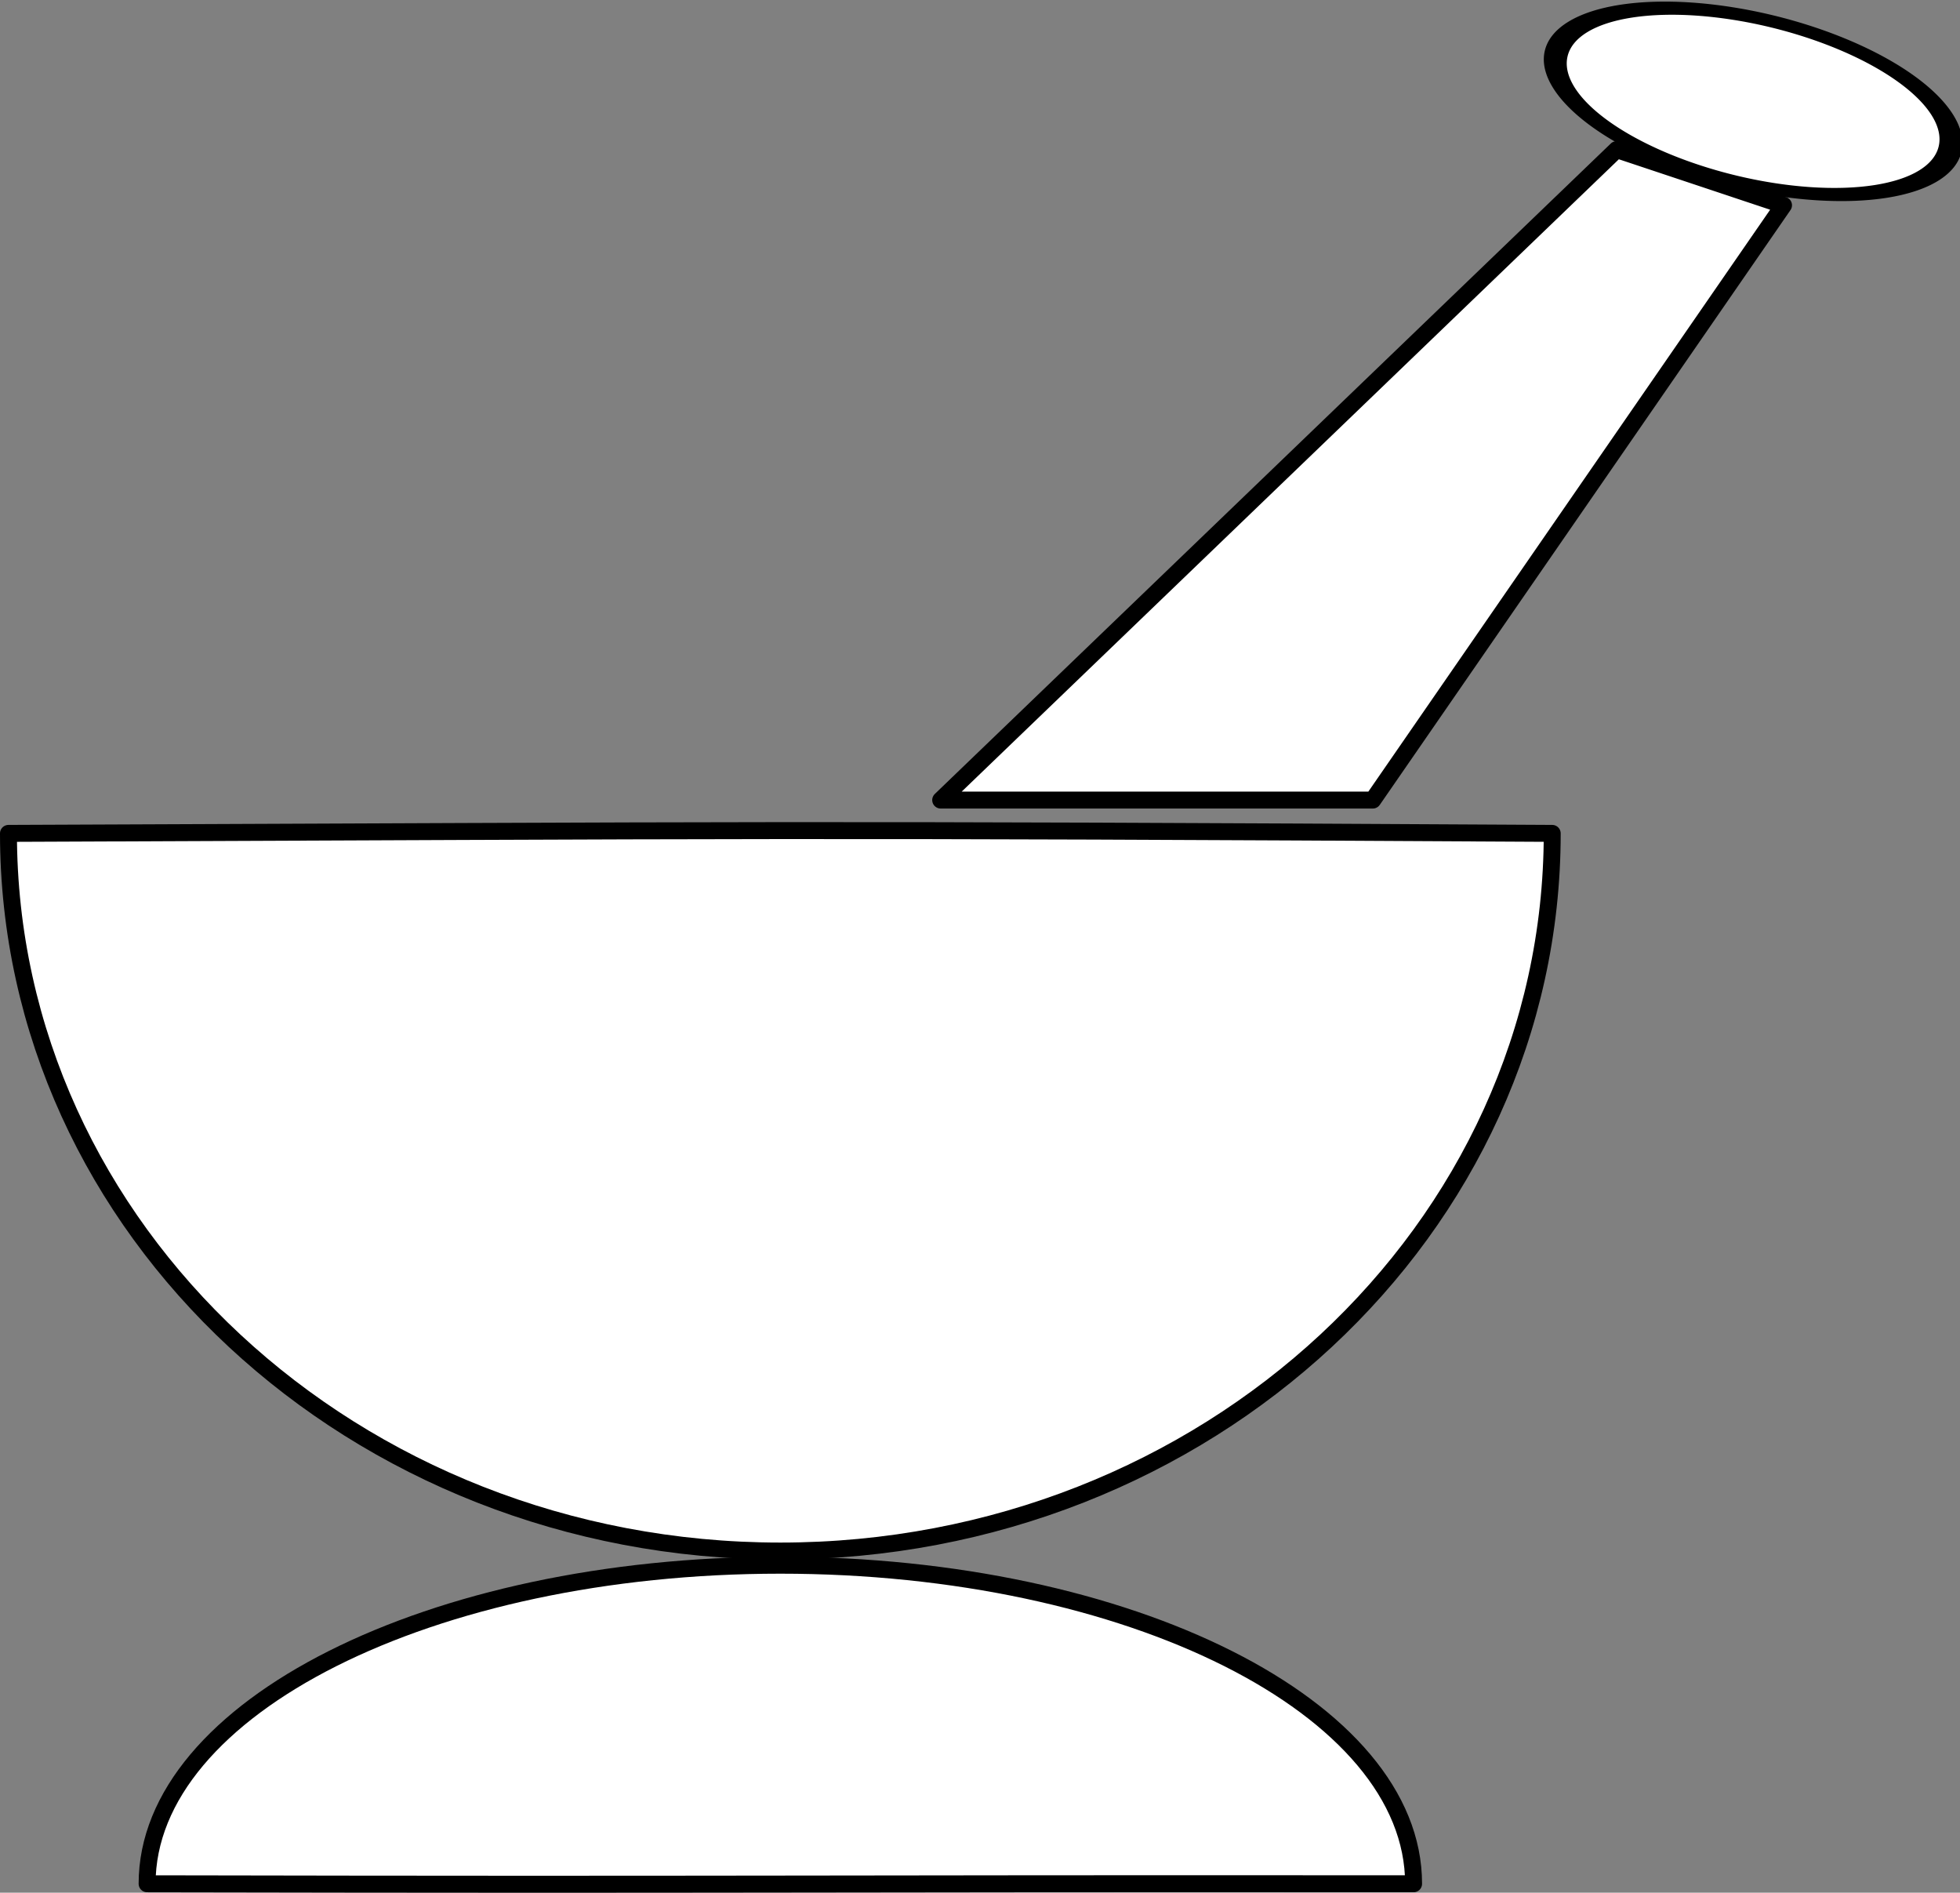
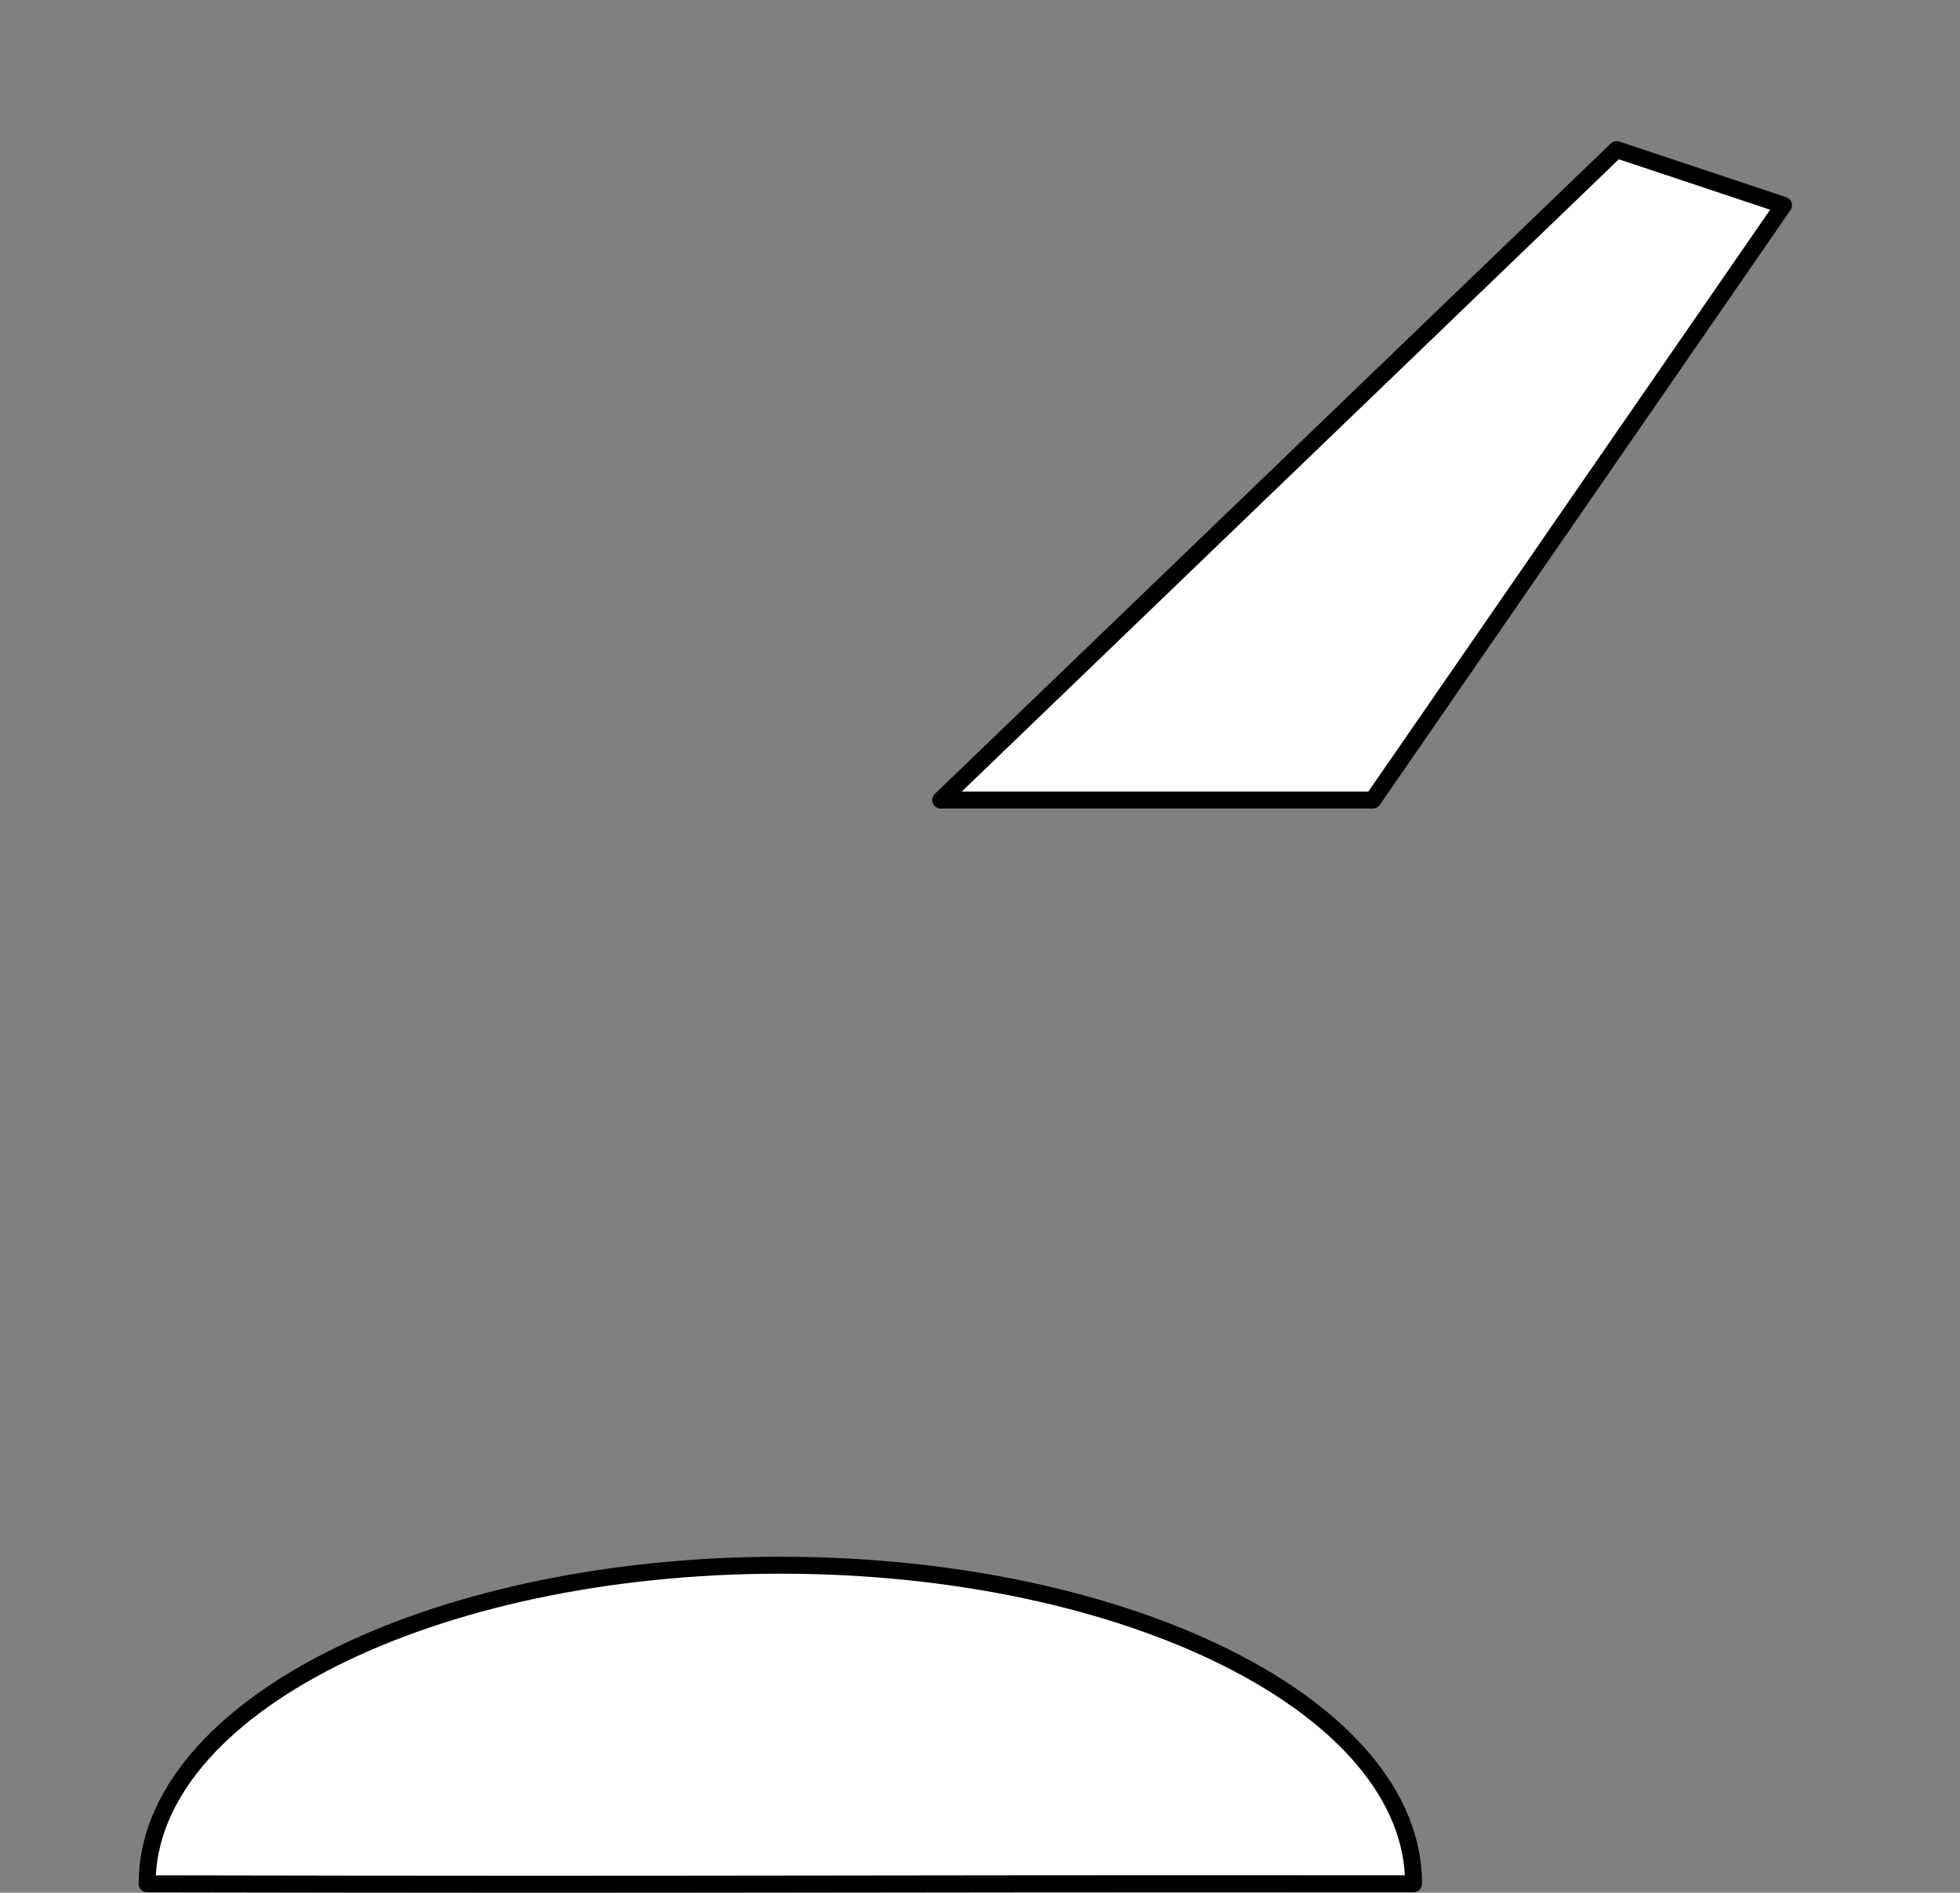
<svg xmlns="http://www.w3.org/2000/svg" xmlns:ns1="http://sodipodi.sourceforge.net/DTD/sodipodi-0.dtd" xmlns:ns2="http://www.inkscape.org/namespaces/inkscape" width="925.54" height="893.556" id="svg2" ns1:version="0.32" ns2:version="0.46" ns1:docname="mortar_and_pestle.svg" ns2:output_extension="org.inkscape.output.svg.inkscape" version="1.0">
  <rect width="100%" height="100%" fill="#808080" stroke="none" />
  <defs id="defs4">
    <ns2:perspective ns1:type="inkscape:persp3d" ns2:vp_x="0 : 526.18109 : 1" ns2:vp_y="0 : 1000 : 0" ns2:vp_z="744.09448 : 526.18109 : 1" ns2:persp3d-origin="372.04724 : 350.78739 : 1" id="perspective10" />
  </defs>
  <ns1:namedview id="base" pagecolor="#ffffff" bordercolor="#666666" borderopacity="1.0" gridtolerance="10000" guidetolerance="10" objecttolerance="10" ns2:pageopacity="0.0" ns2:pageshadow="2" ns2:zoom="0.49497475" ns2:cx="192.60949" ns2:cy="379.23882" ns2:document-units="px" ns2:current-layer="layer1" showgrid="false" showborder="false" ns2:showpageshadow="false" ns2:window-width="1355" ns2:window-height="722" ns2:window-x="4" ns2:window-y="24" />
  <g ns2:label="Layer 1" ns2:groupmode="layer" id="layer1" transform="translate(395.717,-281.068)">
-     <path style="fill:#ffffff;fill-opacity:1;stroke:#000000;stroke-width:8;stroke-linecap:round;stroke-linejoin:round;stroke-miterlimit:4;stroke-dasharray:none;stroke-opacity:1" d="M 337.263,674.516 C 337.263,861.54 173.971,1013.327 -27.227,1013.327 C -228.425,1013.327 -391.717,861.54 -391.717,674.516 C -31.52,673.075 -25.664,672.459 337.263,674.516 z" id="path3155" ns1:nodetypes="cscc" />
    <path style="fill:#ffffff;fill-opacity:1;stroke:#000000;stroke-width:8;stroke-linecap:round;stroke-linejoin:round;stroke-miterlimit:4;stroke-dasharray:none;stroke-opacity:1" d="M 271.8,1170.411 C -28.484,1170.201 -35.296,1170.983 -326.254,1170.411 C -326.254,1087.393 -192.29,1020.016 -27.227,1020.016 C 137.836,1020.016 271.8,1087.393 271.8,1170.411 z" id="path3160" ns1:nodetypes="ccsc" />
    <path style="fill:#ffffff;fill-opacity:1;stroke:#000000;stroke-width:8;stroke-linecap:round;stroke-linejoin:round;stroke-miterlimit:4;stroke-dasharray:none;stroke-opacity:1" d="M 367.696,351.701 L 446.487,377.965 L 252.538,658.787 L 48.487,658.787 L 367.696,351.701 z" id="rect3163" ns1:nodetypes="ccccc" />
-     <path ns1:type="arc" style="opacity:1;fill:#ffffff;fill-opacity:1;stroke:#000000;stroke-width:10.979;stroke-linecap:round;stroke-linejoin:round;stroke-miterlimit:4;stroke-dasharray:none;stroke-opacity:1" id="path3165" ns1:cx="256.57874" ns1:cy="271.51425" ns1:rx="94.954338" ns1:ry="73.741135" d="M 351.533,271.514 A 94.954,73.741 0 1 1 161.624,271.514 A 94.954,73.741 0 1 1 351.533,271.514 z" transform="matrix(0.98,0.235,-0.113,0.514,211.368,129.061)" />
  </g>
</svg>